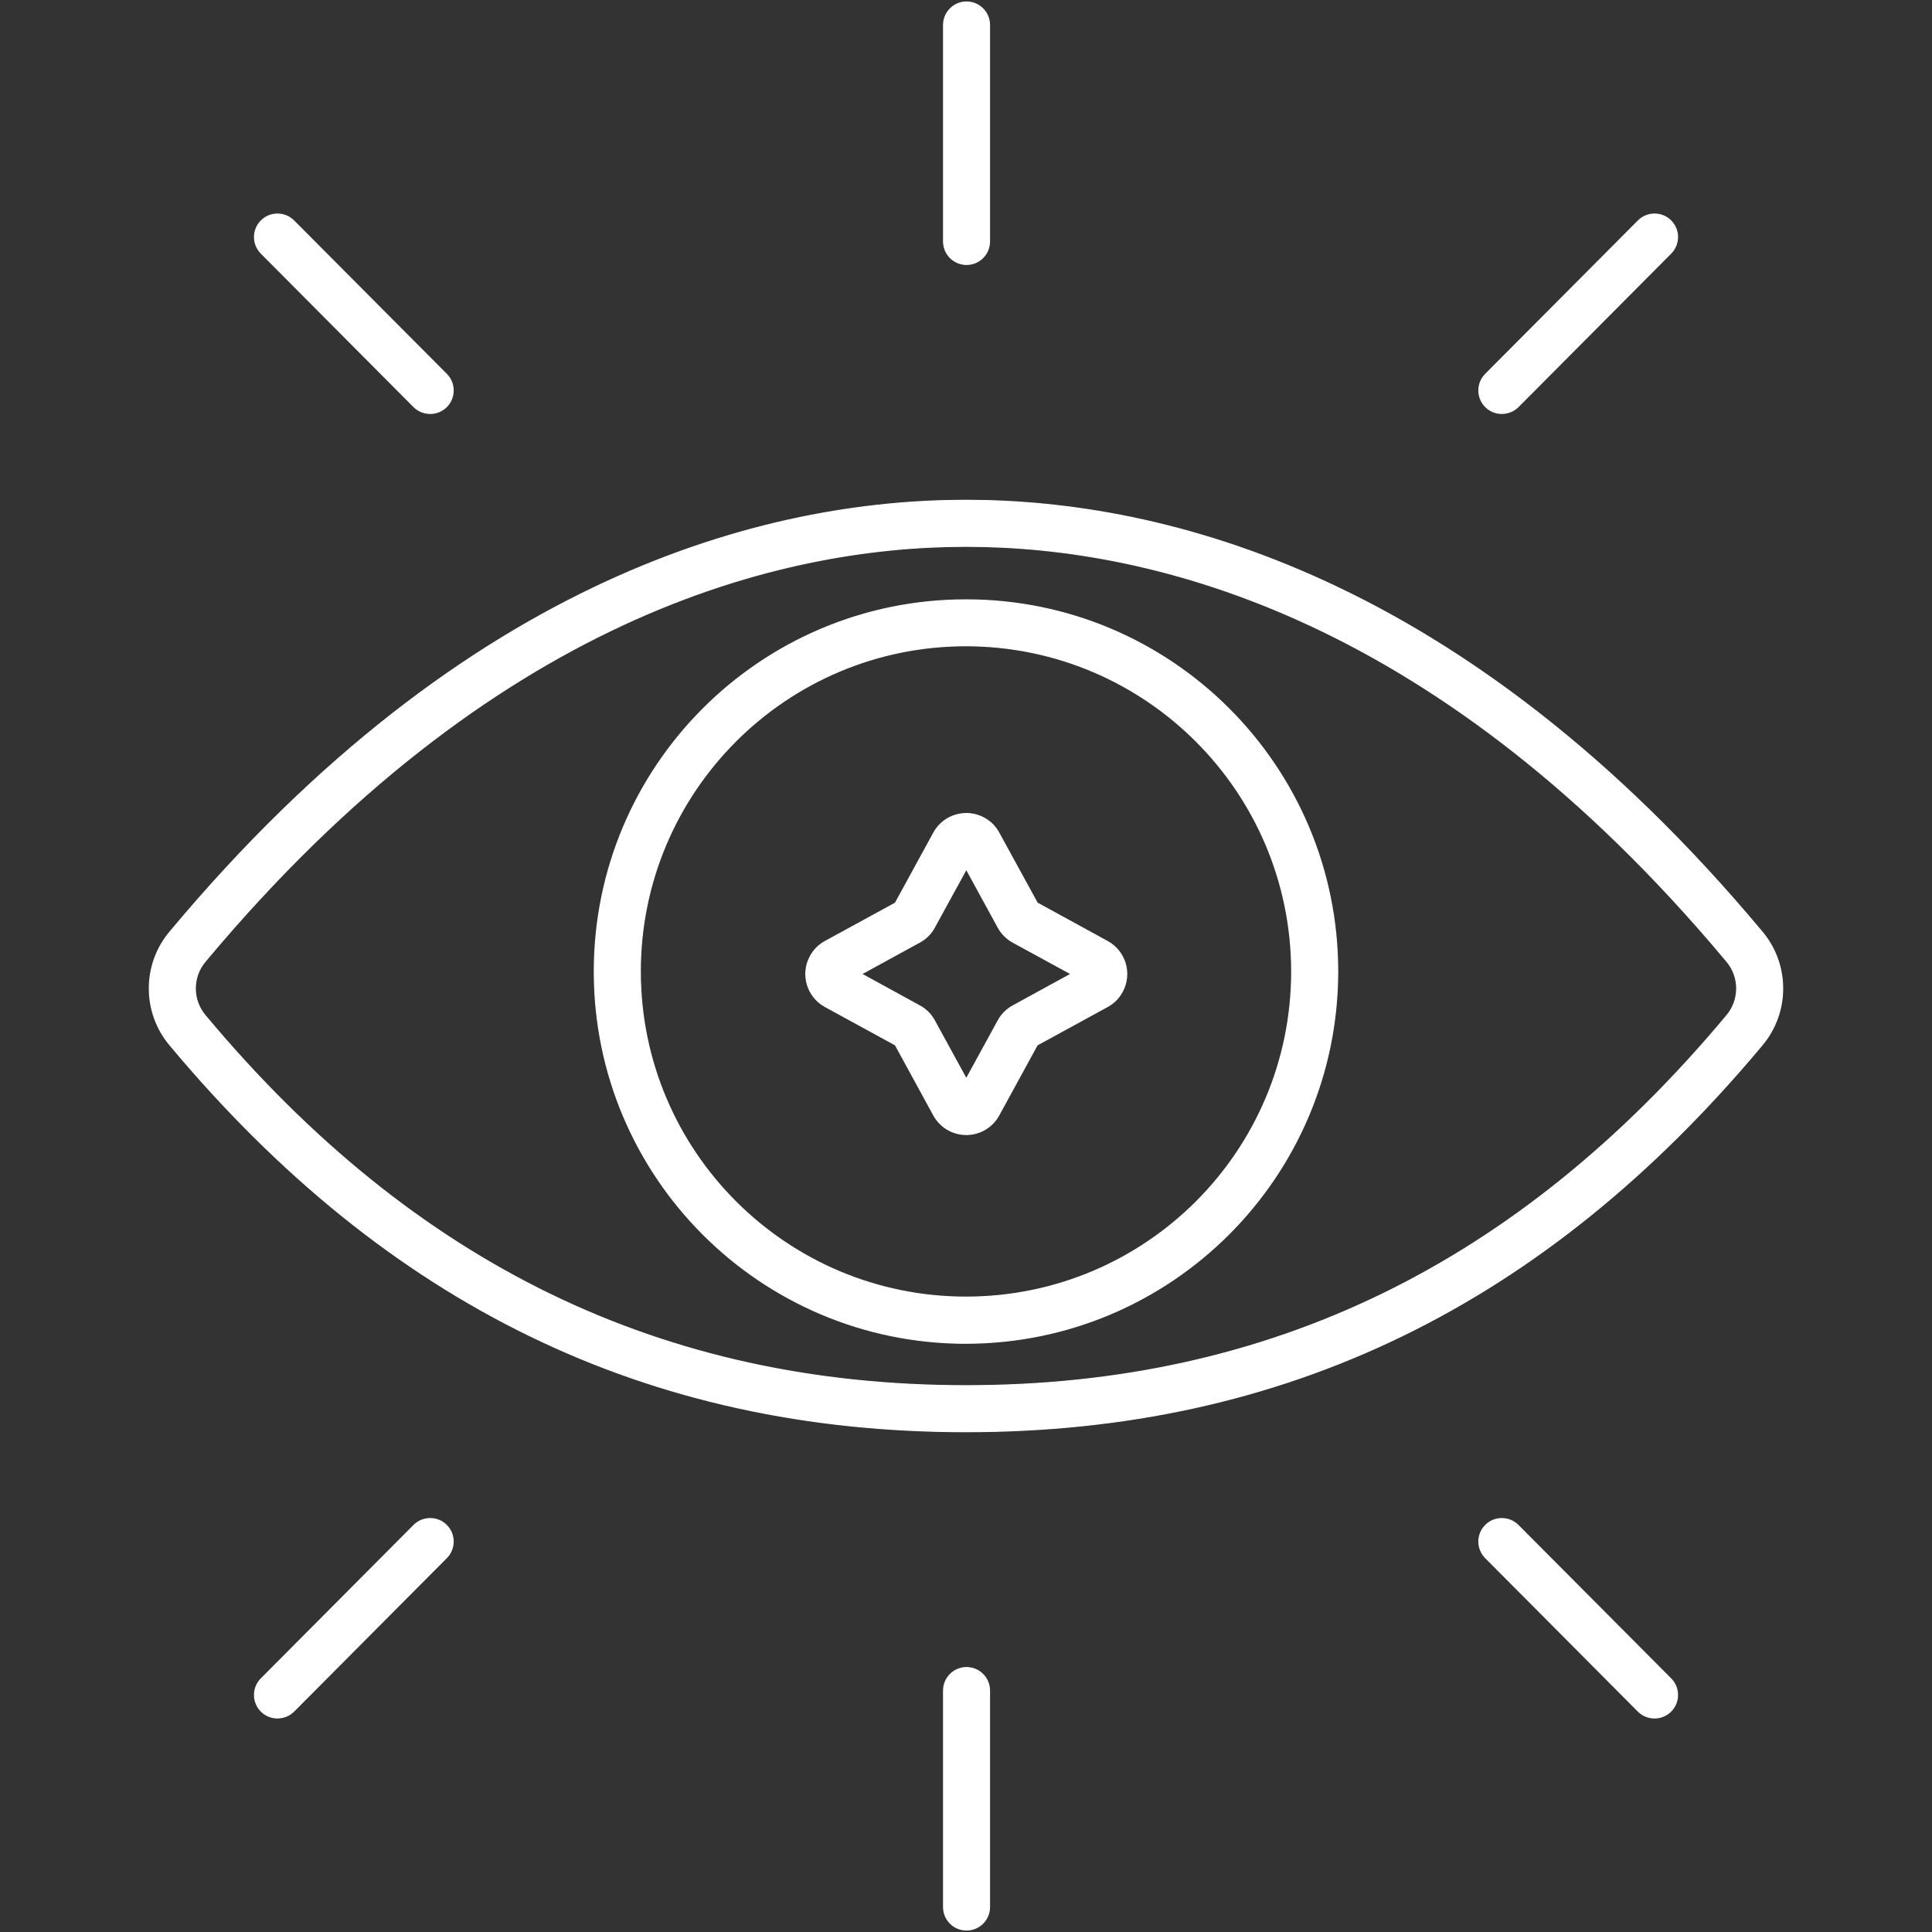
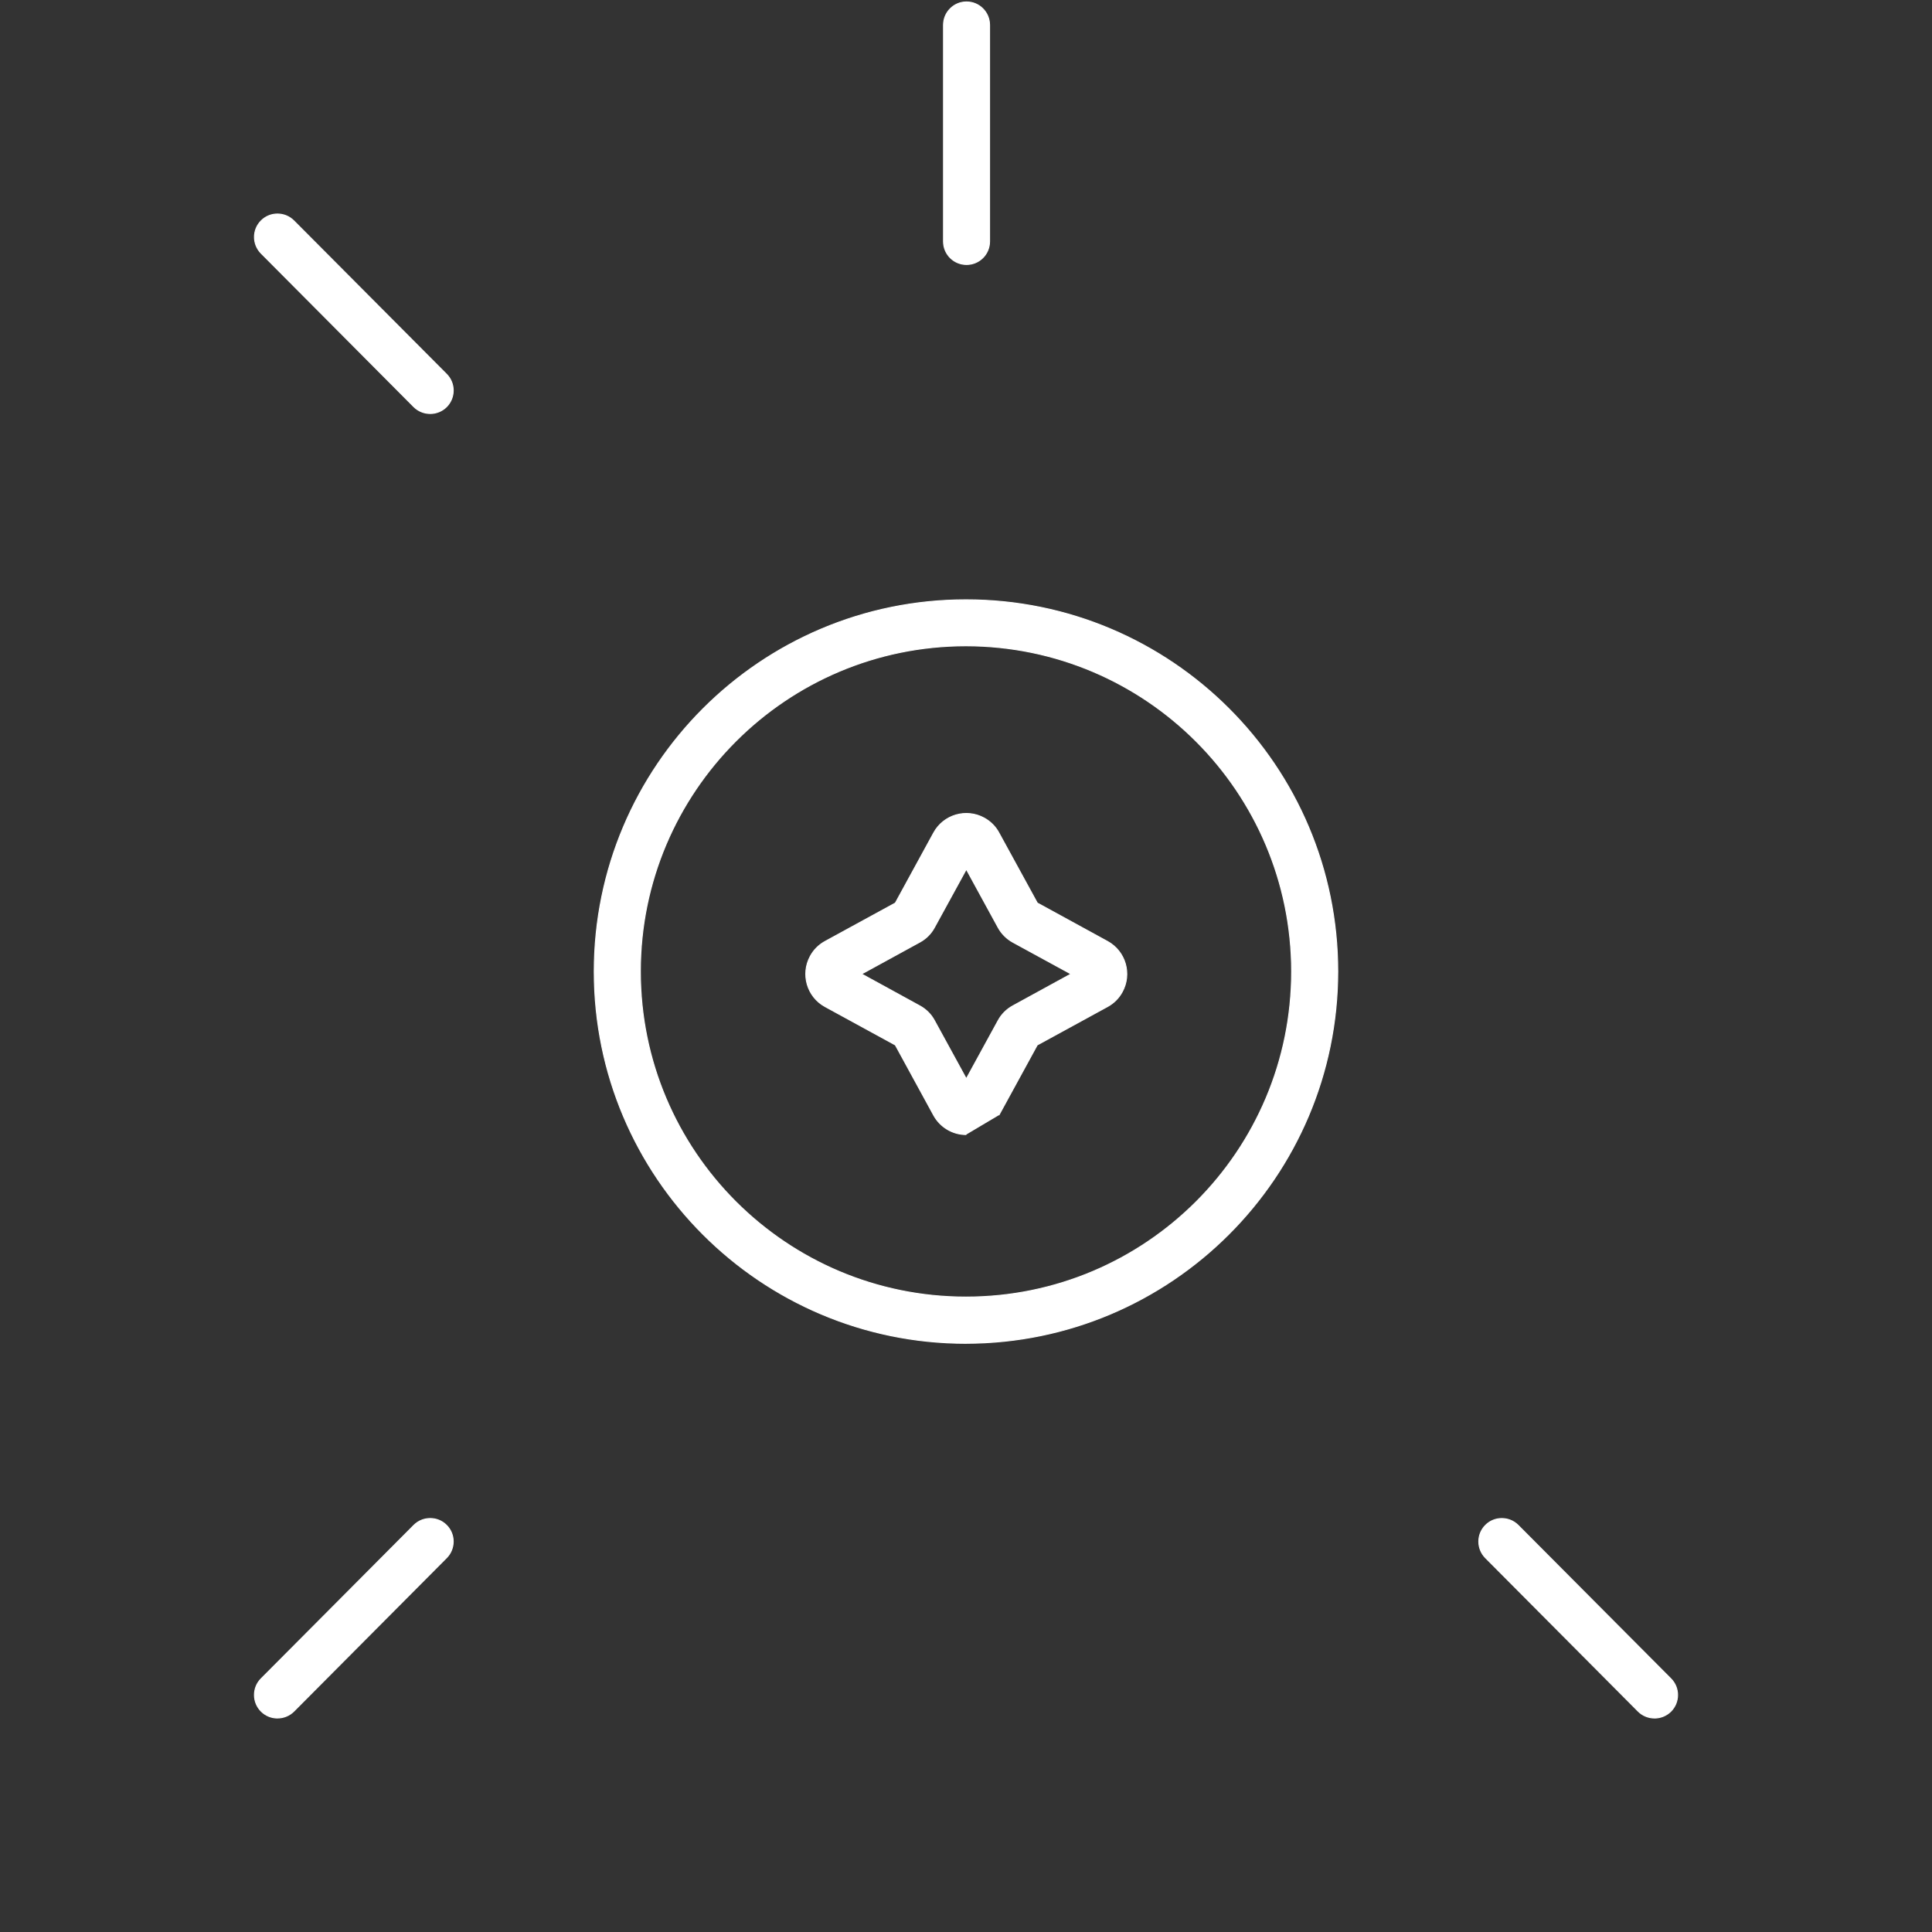
<svg xmlns="http://www.w3.org/2000/svg" id="Ebene_1" data-name="Ebene 1" viewBox="0 0 1000 1000">
  <rect x="0" y="0" width="1000" height="1000" fill="#333333" stroke="none" />
  <defs>
    <style>      .cls-1 {        fill: #fff;        stroke: #fff;        stroke-miterlimit: 10;        stroke-width: .5px;      }    </style>
  </defs>
  <path class="cls-1" d="M500,334.26c-93.1,0-168.55,75.46-168.55,168.55s75.45,168.55,168.55,168.55,168.55-75.46,168.55-168.55c-.11-93.06-75.49-168.44-168.55-168.55M500,695.3c-106.27,0-192.42-86.15-192.42-192.42s86.15-192.42,192.42-192.42,192.38,86.11,192.42,192.38c-.11,106.23-86.18,192.31-192.42,192.45" />
-   <path class="cls-1" d="M106.49,497.32c-7.16,8.17-7.16,20.41,0,28.62,107.6,128.7,236.34,191.27,393.51,191.27s285.91-62.57,393.51-191.27c7.16-8.21,7.16-20.45,0-28.62-148.21-177.3-295.81-214.52-393.51-214.52s-245.3,37.22-393.51,214.52M500,741.07c-164.66,0-299.37-65.38-411.8-199.83-14.58-17.06-14.58-42.19,0-59.22,154.11-184.39,309.02-223.09,411.8-223.09s257.69,38.7,411.8,223.09c14.58,17.03,14.58,42.16,0,59.22-112.43,134.49-247.14,199.83-411.8,199.83" />
-   <path class="cls-1" d="M445.93,504.13l30.1,16.49c3.24,1.76,5.9,4.39,7.63,7.63l16.49,30.13,16.49-30.13c1.76-3.24,4.39-5.87,7.63-7.63l30.1-16.49-30.13-16.45c-3.2-1.76-5.87-4.43-7.63-7.67l-16.45-30.1-16.49,30.1c-1.73,3.24-4.36,5.87-7.6,7.63l-30.13,16.49ZM500.15,587.25c-7.02,0-13.46-3.82-16.85-9.97l-19.87-36.4-36.36-19.87c-9.32-5.08-12.74-16.78-7.63-26.1,1.73-3.2,4.39-5.87,7.63-7.63l36.36-19.87,19.87-36.36c5.11-9.32,16.78-12.74,26.1-7.63,3.2,1.76,5.87,4.39,7.6,7.63l19.91,36.36,36.32,19.87c9.32,5.11,12.74,16.78,7.63,26.1-1.76,3.24-4.39,5.87-7.63,7.63l-36.36,19.87-19.87,36.36c-3.35,6.16-9.83,10.01-16.85,10.01" />
+   <path class="cls-1" d="M445.93,504.13l30.1,16.49c3.24,1.76,5.9,4.39,7.63,7.63l16.49,30.13,16.49-30.13c1.76-3.24,4.39-5.87,7.63-7.63l30.1-16.49-30.13-16.45c-3.2-1.76-5.87-4.43-7.63-7.67l-16.45-30.1-16.49,30.1c-1.73,3.24-4.36,5.87-7.6,7.63l-30.13,16.49ZM500.15,587.25c-7.02,0-13.46-3.82-16.85-9.97l-19.87-36.4-36.36-19.87c-9.32-5.08-12.74-16.78-7.63-26.1,1.73-3.2,4.39-5.87,7.63-7.63l36.36-19.87,19.87-36.36c5.11-9.32,16.78-12.74,26.1-7.63,3.2,1.76,5.87,4.39,7.6,7.63l19.91,36.36,36.32,19.87c9.32,5.11,12.74,16.78,7.63,26.1-1.76,3.24-4.39,5.87-7.63,7.63l-36.36,19.87-19.87,36.36" />
  <path class="cls-1" d="M500.28,136.9c-6.59,0-11.92-5.33-11.92-11.92V12.95c0-6.59,5.33-11.95,11.92-11.95s11.92,5.36,11.92,11.95v112.03c0,6.59-5.33,11.92-11.92,11.92" />
  <path class="cls-1" d="M222.66,214.03c-3.17,0-6.23-1.26-8.46-3.49l-79.02-79.42c-4.64-4.68-4.64-12.24.04-16.88,4.64-4.64,12.2-4.61,16.85.04l79.06,79.42c4.64,4.68,4.61,12.2-.04,16.88-2.23,2.2-5.26,3.46-8.42,3.46" />
-   <path class="cls-1" d="M777.35,214.03c-6.59,0-11.92-5.33-11.92-11.92,0-3.17,1.22-6.19,3.46-8.42l79.06-79.42c4.64-4.64,12.2-4.68,16.85-.04,4.68,4.64,4.68,12.2.04,16.88l-79.02,79.42c-2.23,2.23-5.29,3.49-8.46,3.49" />
-   <path class="cls-1" d="M500.28,999c-6.59,0-11.92-5.33-11.92-11.92v-112.03c0-6.59,5.33-11.95,11.92-11.95s11.92,5.36,11.92,11.95v112.03c0,6.59-5.33,11.92-11.92,11.92" />
  <path class="cls-1" d="M143.62,889.24c-6.59,0-11.92-5.33-11.92-11.92,0-3.17,1.22-6.19,3.46-8.42l79.06-79.42c4.64-4.64,12.2-4.68,16.85-.04,4.68,4.64,4.68,12.2.04,16.88l-79.02,79.42c-2.23,2.23-5.29,3.49-8.46,3.49" />
  <path class="cls-1" d="M856.38,889.24c-3.17,0-6.23-1.26-8.46-3.49l-79.02-79.42c-4.64-4.68-4.64-12.24.04-16.88,4.64-4.64,12.2-4.61,16.85.04l79.06,79.42c4.64,4.68,4.61,12.2-.04,16.88-2.23,2.2-5.26,3.46-8.42,3.46" />
</svg>